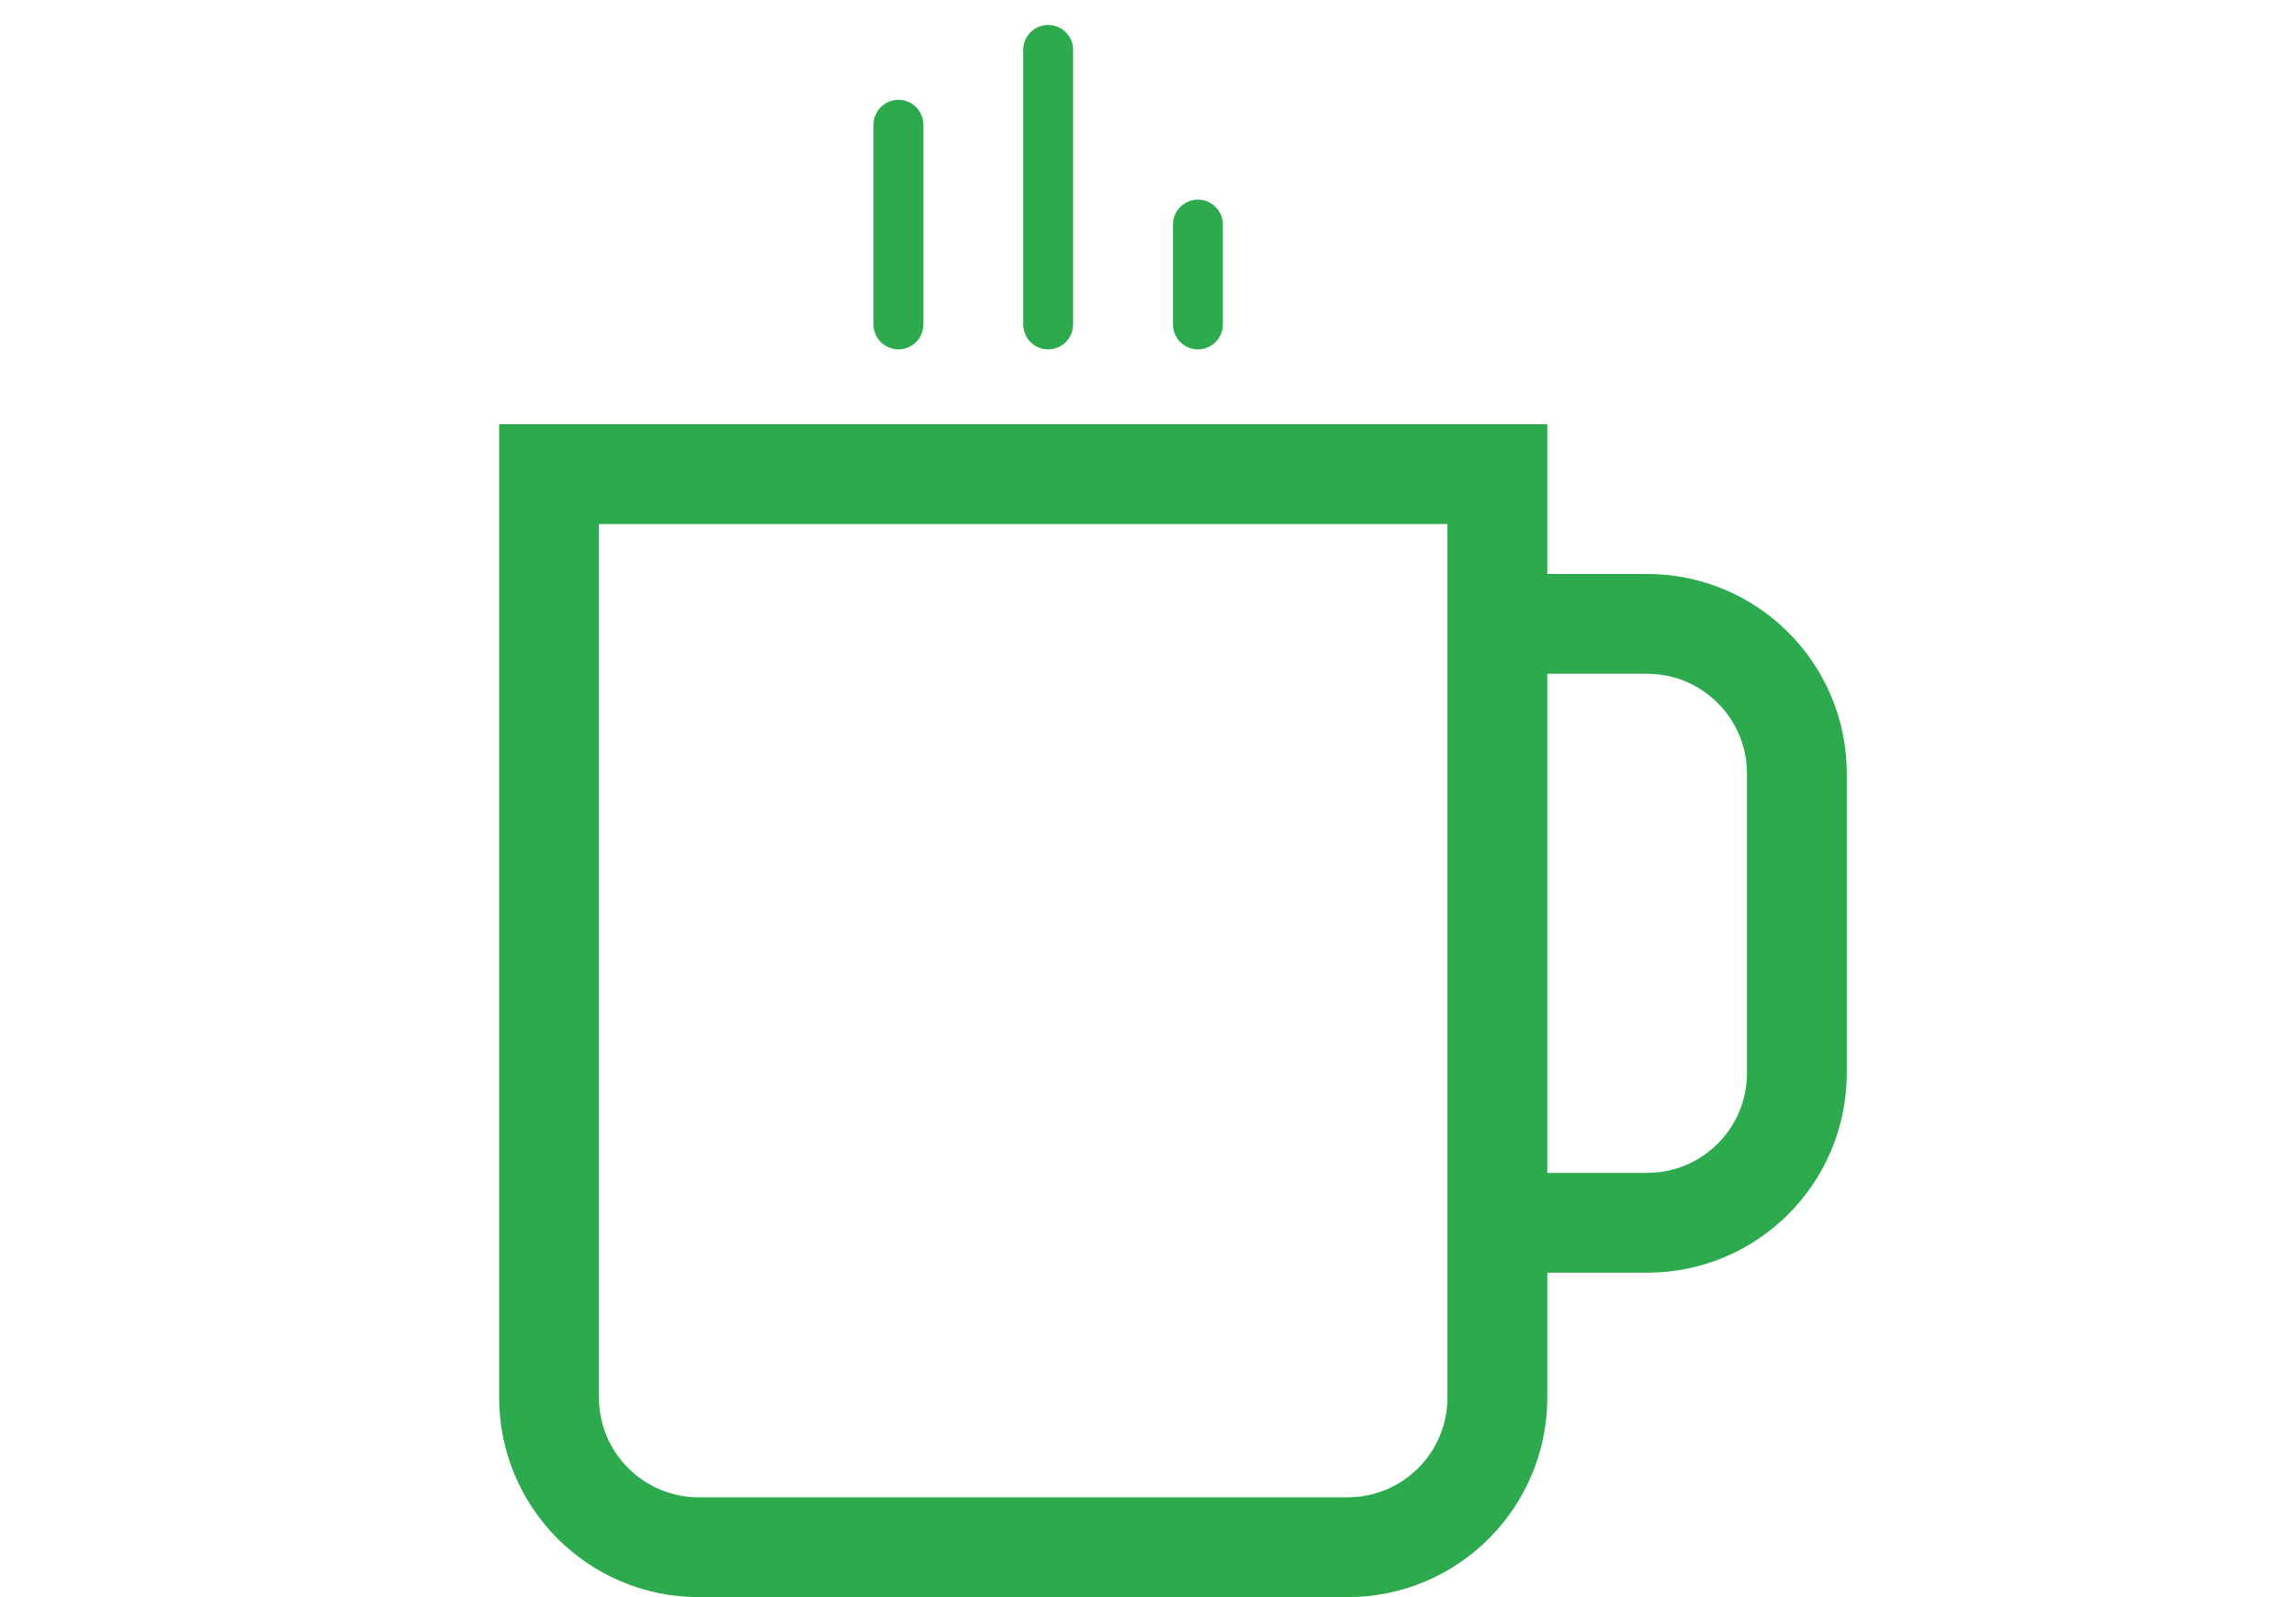
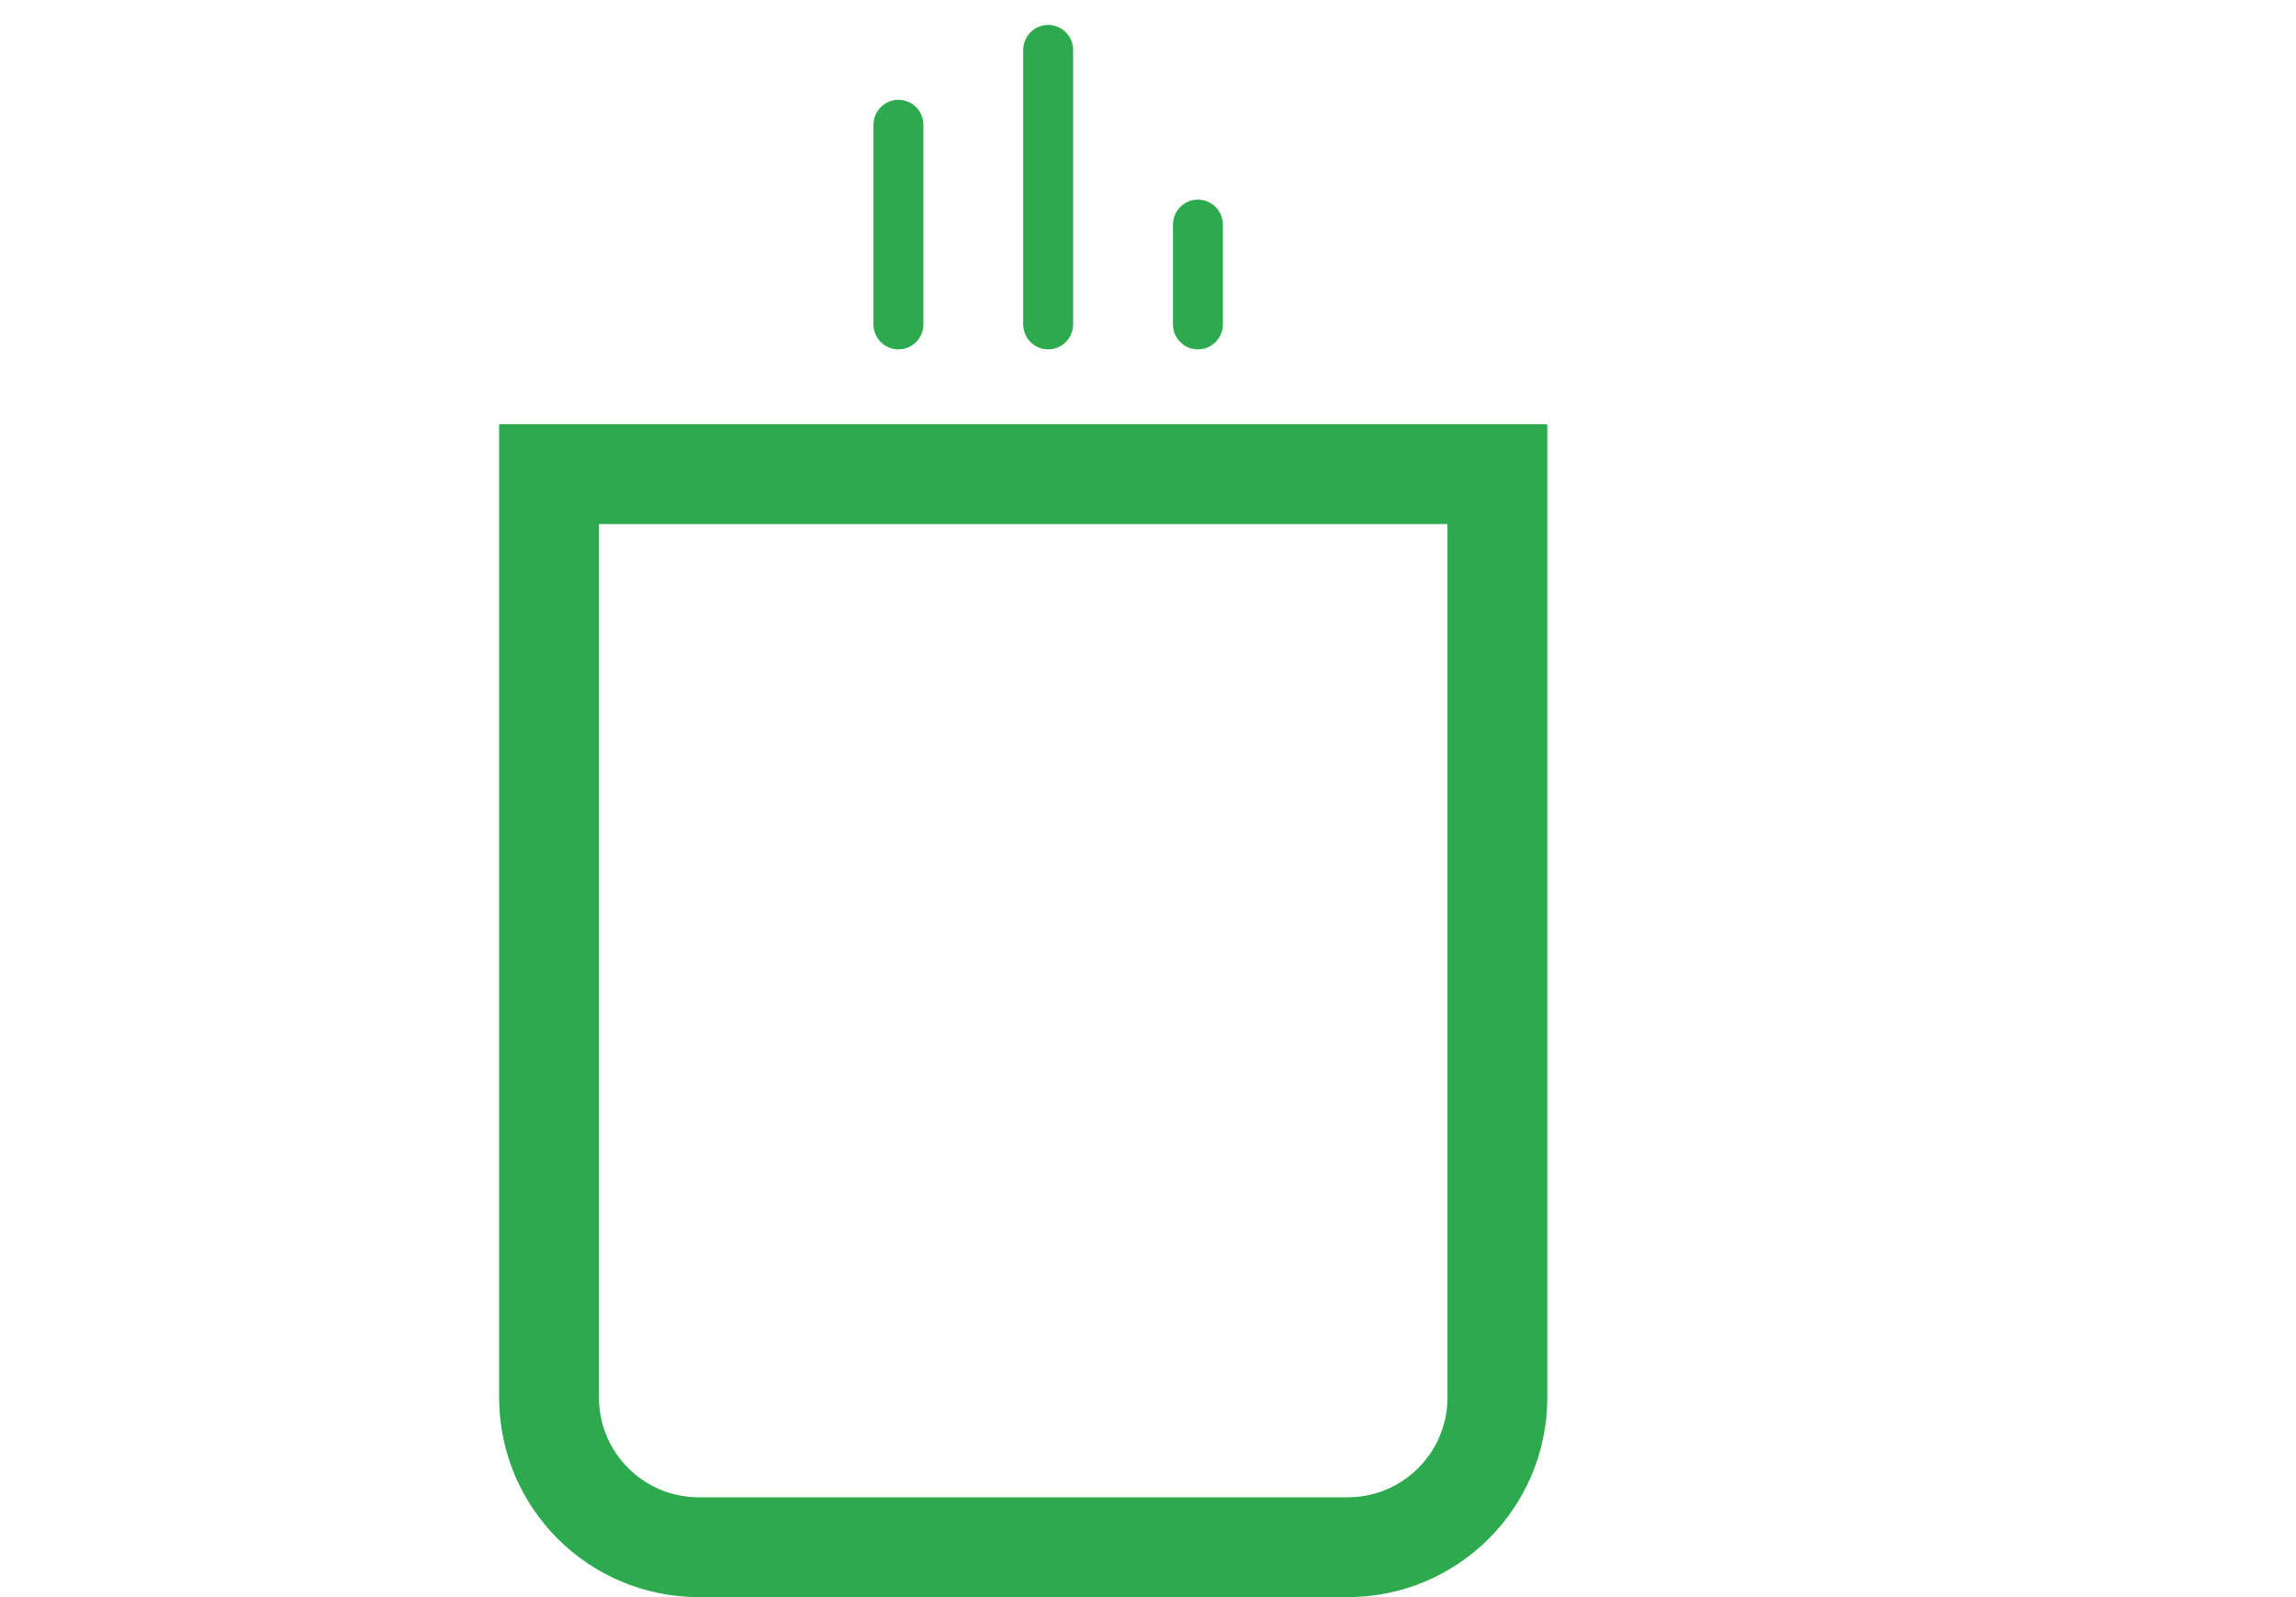
<svg xmlns="http://www.w3.org/2000/svg" width="46" height="32" viewBox="0 0 46 32" fill="none">
  <path d="M11 9.5H27H30V17V21.5V28C30 29.657 28.657 31 27 31H14C12.343 31 11 29.657 11 28V8.5" stroke="#2CAA4D" stroke-width="2" />
-   <path d="M30 12.5H33C34.657 12.5 36 13.843 36 15.5V21.5C36 23.157 34.657 24.5 33 24.5H30" stroke="#2CAA4D" stroke-width="2" />
  <path d="M18 2.5V6.5M21 1V6.5M24 4.5V6.5" stroke="#2CAA4D" stroke-linecap="round" />
</svg>